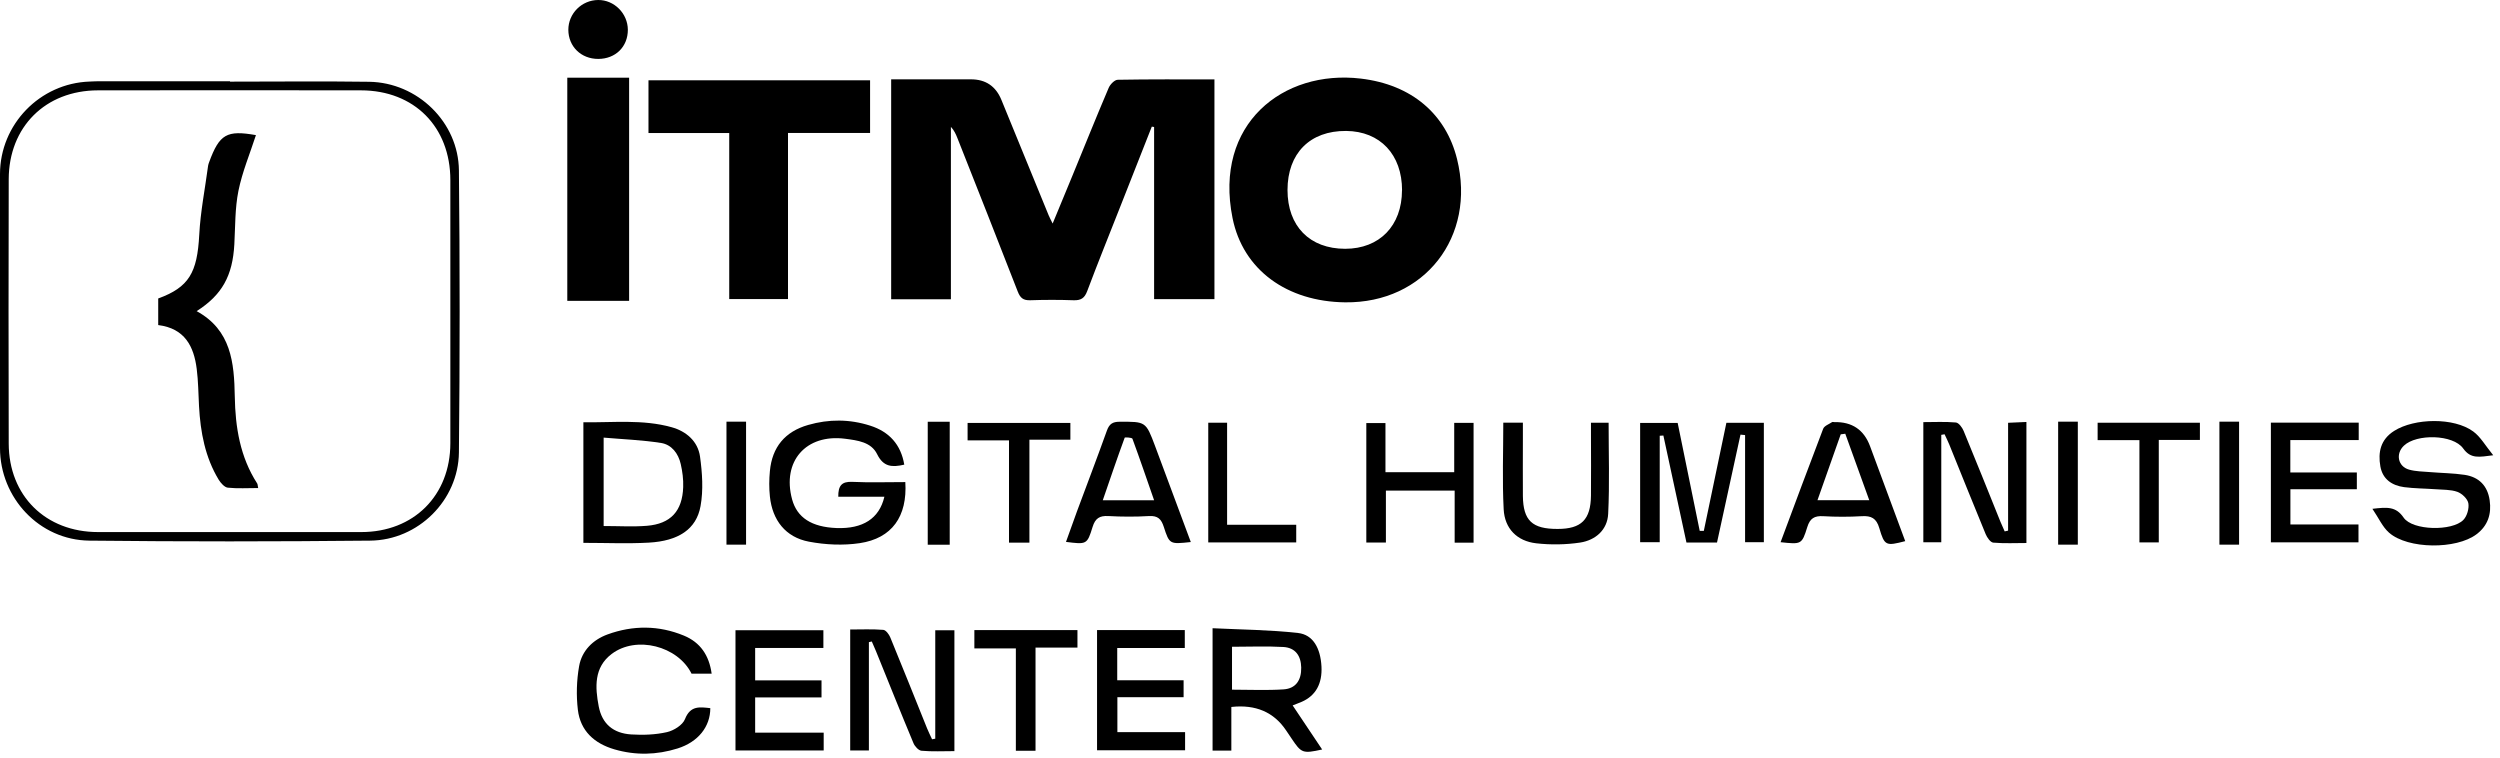
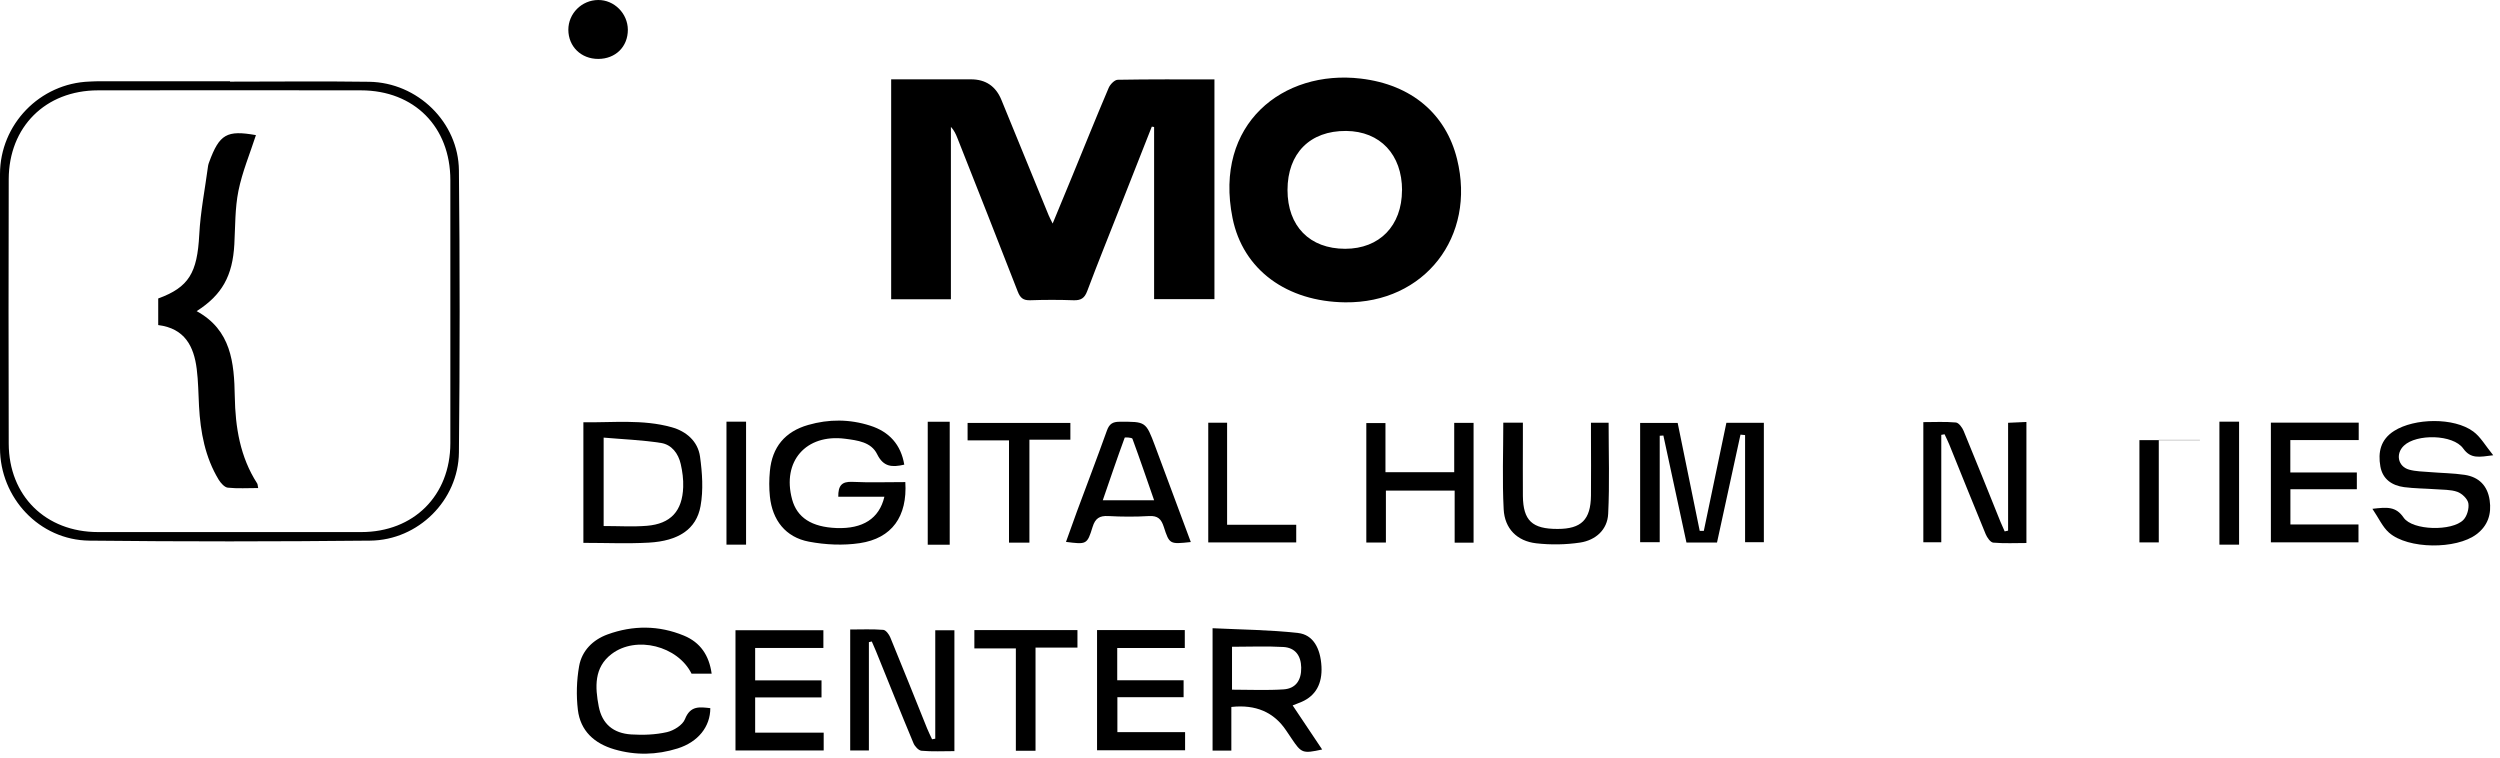
<svg xmlns="http://www.w3.org/2000/svg" width="277" height="84" viewBox="0 0 277 84" fill="none">
  <g clip-path="url(#clip0_2517_1404)">
    <path d="M134.56 8.79V33.145H127.875V14.072C127.792 14.055 127.701 14.039 127.619 14.03C126.471 16.935 125.324 19.84 124.185 22.746C122.939 25.915 121.66 29.068 120.463 32.253C120.166 33.046 119.762 33.293 118.953 33.268C117.36 33.211 115.759 33.211 114.158 33.268C113.382 33.293 113.044 33.021 112.763 32.295C110.568 26.633 108.323 20.98 106.094 15.334C105.921 14.897 105.74 14.468 105.36 14.055V33.161H98.741V8.79H107.58C109.209 8.79 110.334 9.549 110.956 11.067C112.697 15.334 114.447 19.601 116.196 23.868C116.295 24.107 116.419 24.33 116.634 24.768C117.401 22.911 118.103 21.219 118.796 19.535C120.141 16.267 121.454 12.99 122.84 9.739C123.005 9.351 123.492 8.847 123.839 8.839C127.371 8.773 130.912 8.798 134.576 8.798L134.56 8.79Z" fill="black" />
    <path d="M149.044 33.499C142.607 33.425 137.721 29.918 136.565 24.157C134.469 13.717 142.177 7.692 150.769 8.707C156.439 9.375 160.211 12.66 161.44 17.62C163.578 26.237 157.825 33.599 149.052 33.499H149.044ZM155.349 21.095C155.349 17.125 152.923 14.542 149.151 14.509C145.149 14.476 142.656 16.985 142.656 21.054C142.656 25.065 145.115 27.566 149.044 27.566C152.849 27.566 155.333 25.015 155.341 21.087L155.349 21.095Z" fill="black" />
-     <path d="M80.799 14.74H71.852V8.897H96.405V14.732H87.31V33.136H80.799V14.74Z" fill="black" />
    <path d="M25.486 9.046C30.628 9.046 35.769 8.988 40.911 9.062C46.259 9.145 50.798 13.535 50.848 18.883C50.955 29.299 50.955 39.714 50.848 50.13C50.79 55.428 46.342 59.852 41.018 59.902C30.652 60.009 20.278 60.017 9.904 59.902C4.366 59.844 0 55.164 0 49.635C0 39.525 0 29.406 0 19.296C0 13.783 4.415 9.227 9.929 9.037C10.234 9.029 10.531 9.004 10.836 9.004C15.722 9.004 20.6 9.004 25.486 9.004C25.486 9.021 25.486 9.029 25.486 9.046ZM49.899 34.474C49.899 29.637 49.899 24.801 49.899 19.956C49.899 14.055 45.896 10.02 40.003 10.011C30.281 9.995 20.567 9.995 10.845 10.011C5.043 10.02 0.982 14.055 0.966 19.857C0.941 29.621 0.941 39.384 0.966 49.148C0.982 54.941 5.059 58.953 10.869 58.953C20.592 58.953 30.306 58.953 40.028 58.953C45.838 58.953 49.89 54.908 49.899 49.123C49.899 44.245 49.899 39.359 49.899 34.482V34.474Z" fill="black" />
-     <path d="M62.856 8.608H69.706V33.334H62.856V8.608Z" fill="black" />
    <path d="M192.844 48.166C191.977 52.127 191.119 56.089 190.244 60.116H186.86C186.002 56.13 185.152 52.193 184.302 48.257C184.169 48.265 184.037 48.273 183.897 48.281V60.075H181.727V46.862H185.886C186.695 50.807 187.512 54.818 188.329 58.821C188.478 58.821 188.634 58.821 188.783 58.821C189.608 54.859 190.434 50.898 191.284 46.845H195.435V60.075H193.355V48.207L192.844 48.157V48.166Z" fill="black" />
    <path d="M100.309 53.406C100.548 57.227 98.832 59.646 95.258 60.182C93.426 60.455 91.462 60.364 89.629 60.017C87.046 59.53 85.577 57.64 85.305 55.016C85.206 54.083 85.214 53.117 85.305 52.185C85.552 49.536 86.98 47.819 89.547 47.084C91.841 46.424 94.152 46.432 96.43 47.167C98.518 47.835 99.822 49.255 100.193 51.483C98.856 51.789 97.891 51.756 97.189 50.328C96.529 48.974 95.019 48.793 93.616 48.611C89.299 48.066 86.625 51.12 87.764 55.329C88.317 57.36 89.935 58.4 92.691 58.507C95.596 58.614 97.42 57.467 97.99 55.04H92.881C92.865 53.827 93.252 53.34 94.416 53.39C96.347 53.481 98.287 53.415 100.317 53.415L100.309 53.406Z" fill="black" />
    <path d="M64.639 60.149V46.787C67.924 46.837 71.2 46.441 74.402 47.332C76.045 47.786 77.324 48.892 77.563 50.592C77.811 52.391 77.943 54.298 77.621 56.072C77.159 58.647 75.162 59.943 71.885 60.124C69.525 60.256 67.148 60.149 64.647 60.149H64.639ZM66.884 58.284C68.584 58.284 70.135 58.383 71.671 58.259C74.311 58.044 75.607 56.633 75.698 53.967C75.731 53.117 75.615 52.242 75.426 51.417C75.162 50.254 74.427 49.271 73.255 49.082C71.175 48.751 69.046 48.677 66.884 48.487V58.276V58.284Z" fill="black" />
    <path d="M215.094 48.165V60.083H213.105V46.771C214.335 46.771 215.531 46.705 216.712 46.812C217.033 46.845 217.413 47.365 217.57 47.745C218.956 51.087 220.293 54.446 221.647 57.805C221.796 58.168 221.961 58.523 222.117 58.878C222.241 58.853 222.373 58.828 222.497 58.795V46.845C223.265 46.812 223.842 46.787 224.527 46.754V60.166C223.322 60.166 222.084 60.231 220.855 60.124C220.541 60.099 220.17 59.563 220.013 59.183C218.643 55.882 217.322 52.556 215.977 49.246C215.82 48.859 215.63 48.487 215.457 48.116C215.333 48.141 215.21 48.157 215.094 48.182V48.165Z" fill="black" />
    <path d="M103.627 81.847V69.83H105.748V83.225C104.502 83.225 103.297 83.291 102.108 83.184C101.778 83.159 101.357 82.697 101.209 82.334C99.797 78.958 98.444 75.558 97.066 72.166C96.917 71.803 96.752 71.44 96.595 71.076C96.488 71.101 96.38 71.126 96.273 71.151V83.151H94.202V69.748C95.415 69.748 96.653 69.69 97.874 69.789C98.155 69.814 98.51 70.292 98.65 70.639C100.028 73.982 101.365 77.341 102.719 80.7C102.884 81.112 103.09 81.508 103.272 81.913C103.387 81.888 103.503 81.863 103.627 81.847Z" fill="black" />
    <path d="M136.433 78.323V83.167H134.353V69.607C137.514 69.764 140.692 69.781 143.828 70.136C145.495 70.326 146.312 71.828 146.419 73.85C146.518 75.748 145.784 77.076 144.249 77.753C143.935 77.894 143.613 78.001 143.225 78.158C144.331 79.808 145.404 81.409 146.494 83.044C144.331 83.514 144.199 83.465 143.085 81.797C142.895 81.508 142.697 81.228 142.507 80.939C141.148 78.903 139.124 78.034 136.433 78.331V78.323ZM136.507 76.416C138.463 76.416 140.353 76.507 142.219 76.383C143.572 76.293 144.199 75.368 144.175 73.965C144.15 72.645 143.514 71.77 142.21 71.687C140.337 71.58 138.455 71.662 136.507 71.662V76.416Z" fill="black" />
    <path d="M262.855 56.377C264.497 56.187 265.463 56.097 266.321 57.351C267.312 58.795 271.702 58.878 272.94 57.607C273.353 57.186 273.592 56.336 273.493 55.758C273.403 55.263 272.784 54.677 272.272 54.495C271.529 54.231 270.662 54.273 269.854 54.207C268.698 54.124 267.526 54.124 266.379 53.976C265.042 53.794 264.002 53.109 263.746 51.689C263.466 50.105 263.763 48.702 265.273 47.744C267.526 46.317 271.9 46.234 274.038 47.81C274.847 48.405 275.383 49.379 276.25 50.443C274.707 50.633 273.774 50.881 272.916 49.684C271.801 48.124 267.749 48.05 266.354 49.379C265.405 50.278 265.686 51.689 266.932 52.036C267.667 52.242 268.459 52.242 269.235 52.308C270.522 52.416 271.818 52.424 273.089 52.614C274.665 52.853 275.623 53.819 275.854 55.428C276.077 56.955 275.656 58.251 274.393 59.2C272.148 60.892 266.808 60.859 264.712 59.026C263.986 58.391 263.565 57.409 262.863 56.377H262.855Z" fill="black" />
    <path d="M78.851 74.642H76.622C75.104 71.572 70.49 70.391 67.767 72.463C65.794 73.957 65.935 76.152 66.339 78.273C66.71 80.196 67.94 81.252 69.946 81.376C71.258 81.459 72.628 81.409 73.899 81.12C74.658 80.947 75.64 80.336 75.896 79.676C76.499 78.149 77.538 78.339 78.702 78.463C78.702 80.518 77.357 82.21 75.079 82.928C72.768 83.654 70.416 83.712 68.072 83.027C65.844 82.375 64.309 80.98 64.028 78.653C63.838 77.06 63.888 75.385 64.168 73.8C64.474 72.1 65.687 70.886 67.321 70.292C70.135 69.269 72.991 69.277 75.772 70.424C77.596 71.175 78.57 72.611 78.851 74.642Z" fill="black" />
    <path d="M121.561 69.813H131.275V71.802H123.789V75.376H131.143V77.249H123.806V81.12H131.308V83.126H121.553V69.805L121.561 69.813Z" fill="black" />
    <path d="M163.281 60.124H161.176V54.355H153.558V60.116H151.388V46.878H153.509V52.317H161.127V46.853H163.272V60.132L163.281 60.124Z" fill="black" />
    <path d="M251.614 46.829H261.345V48.76H253.768V52.35H261.138V54.207H253.777V58.111H261.32V60.091H251.614V46.837V46.829Z" fill="black" />
    <path d="M83.671 81.178H91.264V83.151H81.492V69.83H91.231V71.794H83.671V75.385H91.024V77.274H83.671V81.17V81.178Z" fill="black" />
-     <path d="M197.292 60.067C198.885 55.8 200.42 51.648 202.005 47.514C202.128 47.183 202.648 47.002 202.995 46.771C203.053 46.73 203.16 46.771 203.251 46.771C205.209 46.727 206.527 47.618 207.204 49.445C208.5 52.952 209.804 56.452 211.099 59.959C208.962 60.512 208.805 60.487 208.227 58.515C207.906 57.417 207.336 57.129 206.28 57.194C204.86 57.277 203.432 57.277 202.013 57.194C201.039 57.137 200.544 57.434 200.247 58.4C199.644 60.339 199.586 60.322 197.284 60.075L197.292 60.067ZM207.113 55.42C206.181 52.845 205.322 50.452 204.456 48.058C204.291 48.083 204.117 48.099 203.952 48.124C203.102 50.518 202.26 52.919 201.377 55.42H207.113Z" fill="black" />
    <path d="M131.935 60.059C129.616 60.306 129.575 60.323 128.947 58.375C128.667 57.508 128.287 57.129 127.322 57.178C125.82 57.269 124.301 57.261 122.799 57.178C121.825 57.129 121.355 57.426 121.057 58.391C120.455 60.347 120.389 60.331 118.111 60.042C118.524 58.895 118.92 57.772 119.333 56.65C120.438 53.671 121.577 50.691 122.65 47.695C122.914 46.969 123.286 46.73 124.053 46.73C126.942 46.721 126.958 46.688 127.982 49.42C129.294 52.92 130.59 56.419 131.935 60.042V60.059ZM127.875 55.428C127.049 53.06 126.29 50.823 125.473 48.611C125.423 48.479 124.639 48.43 124.615 48.496C123.781 50.766 123.005 53.06 122.188 55.428H127.883H127.875Z" fill="black" />
    <path d="M166.574 46.829H168.736C168.736 47.481 168.736 48.108 168.736 48.743C168.736 50.815 168.72 52.886 168.736 54.958C168.769 57.681 169.768 58.614 172.582 58.606C175.215 58.606 176.246 57.582 176.279 54.917C176.304 52.672 176.279 50.427 176.279 48.182V46.837H178.235C178.235 50.245 178.351 53.596 178.186 56.93C178.103 58.705 176.791 59.852 175.083 60.116C173.49 60.355 171.823 60.38 170.222 60.199C168.076 59.959 166.714 58.556 166.607 56.427C166.442 53.258 166.565 50.072 166.565 46.82L166.574 46.829Z" fill="black" />
    <path d="M114.059 60.124H111.797V48.793H107.209V46.861H118.598V48.718H114.059V60.124Z" fill="black" />
    <path d="M114.744 83.184H112.557V71.844H107.96V69.814H119.382V71.753H114.736V83.184H114.744Z" fill="black" />
-     <path d="M237.039 48.768H232.417V46.837H243.749V48.743H239.193V60.1H237.048V48.76L237.039 48.768Z" fill="black" />
+     <path d="M237.039 48.768H232.417H243.749V48.743H239.193V60.1H237.048V48.76L237.039 48.768Z" fill="black" />
    <path d="M133.875 60.1V46.837H135.963V58.144H143.622V60.1H133.875Z" fill="black" />
    <path d="M102.793 46.73H105.228V60.355H102.793V46.73Z" fill="black" />
    <path d="M66.281 6.528C64.383 6.528 62.98 5.158 62.972 3.301C62.972 1.494 64.449 0.017 66.273 0C68.056 -0.016 69.558 1.494 69.566 3.301C69.566 5.183 68.196 6.528 66.281 6.528Z" fill="black" />
    <path d="M80.493 46.721H82.664V60.347H80.493V46.721Z" fill="black" />
-     <path d="M228.043 46.721H230.222V60.347H228.043V46.721Z" fill="black" />
    <path d="M248.09 60.347H245.911V46.721H248.09V60.347Z" fill="black" />
    <path d="M17.53 36.025V33.071C20.938 31.824 21.854 30.223 22.077 26.014C22.209 23.456 22.721 20.905 23.059 18.355C23.076 18.231 23.125 18.108 23.167 17.984C24.314 14.848 25.131 14.402 28.358 14.971C27.698 17.01 26.848 19.032 26.418 21.145C26.03 23.068 26.072 25.09 25.965 27.07C25.775 30.553 24.611 32.674 21.788 34.474C25.618 36.57 25.948 40.176 26.014 43.932C26.072 47.332 26.6 50.633 28.498 53.571C28.556 53.662 28.548 53.803 28.605 54.075C27.442 54.075 26.328 54.149 25.238 54.034C24.875 53.992 24.471 53.53 24.24 53.167C22.721 50.666 22.209 47.877 22.052 45.005C21.978 43.626 21.97 42.24 21.797 40.878C21.483 38.377 20.476 36.388 17.53 36.017V36.025Z" fill="black" />
  </g>
  <defs>
    <clipPath id="clip0_2517_1404">
      <rect width="276.25" height="83.505" fill="white" />
    </clipPath>
  </defs>
</svg>